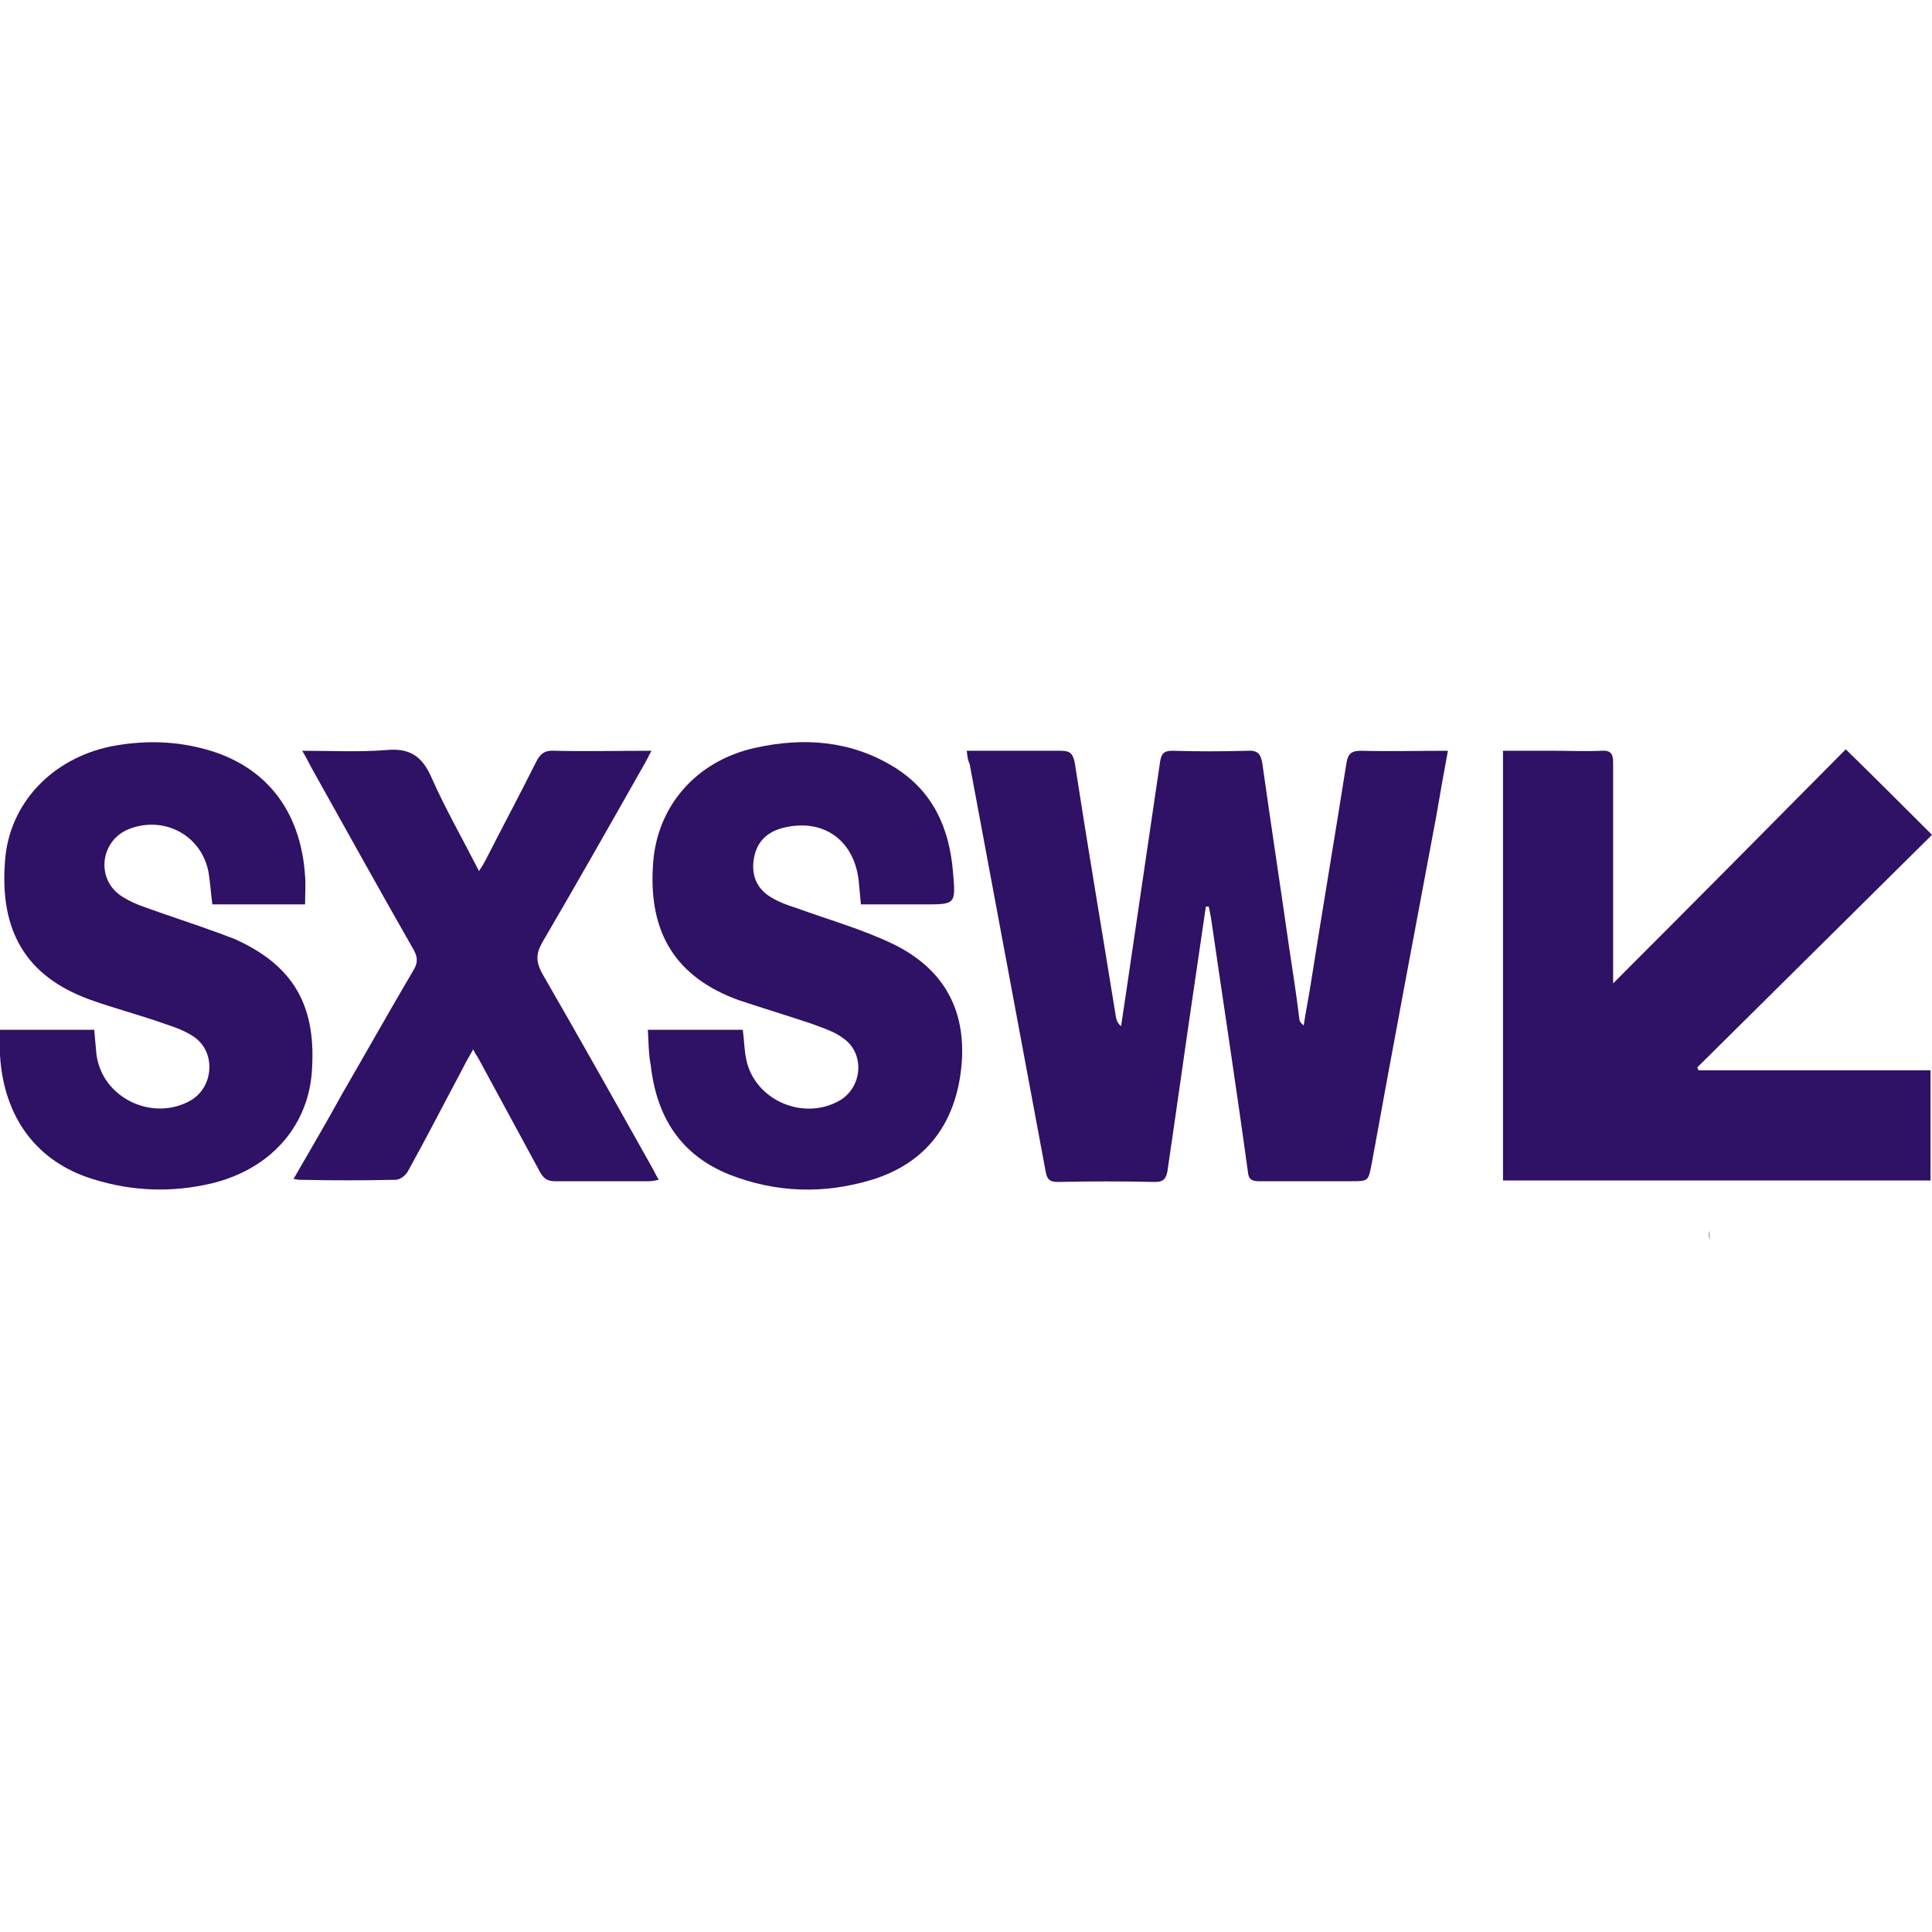
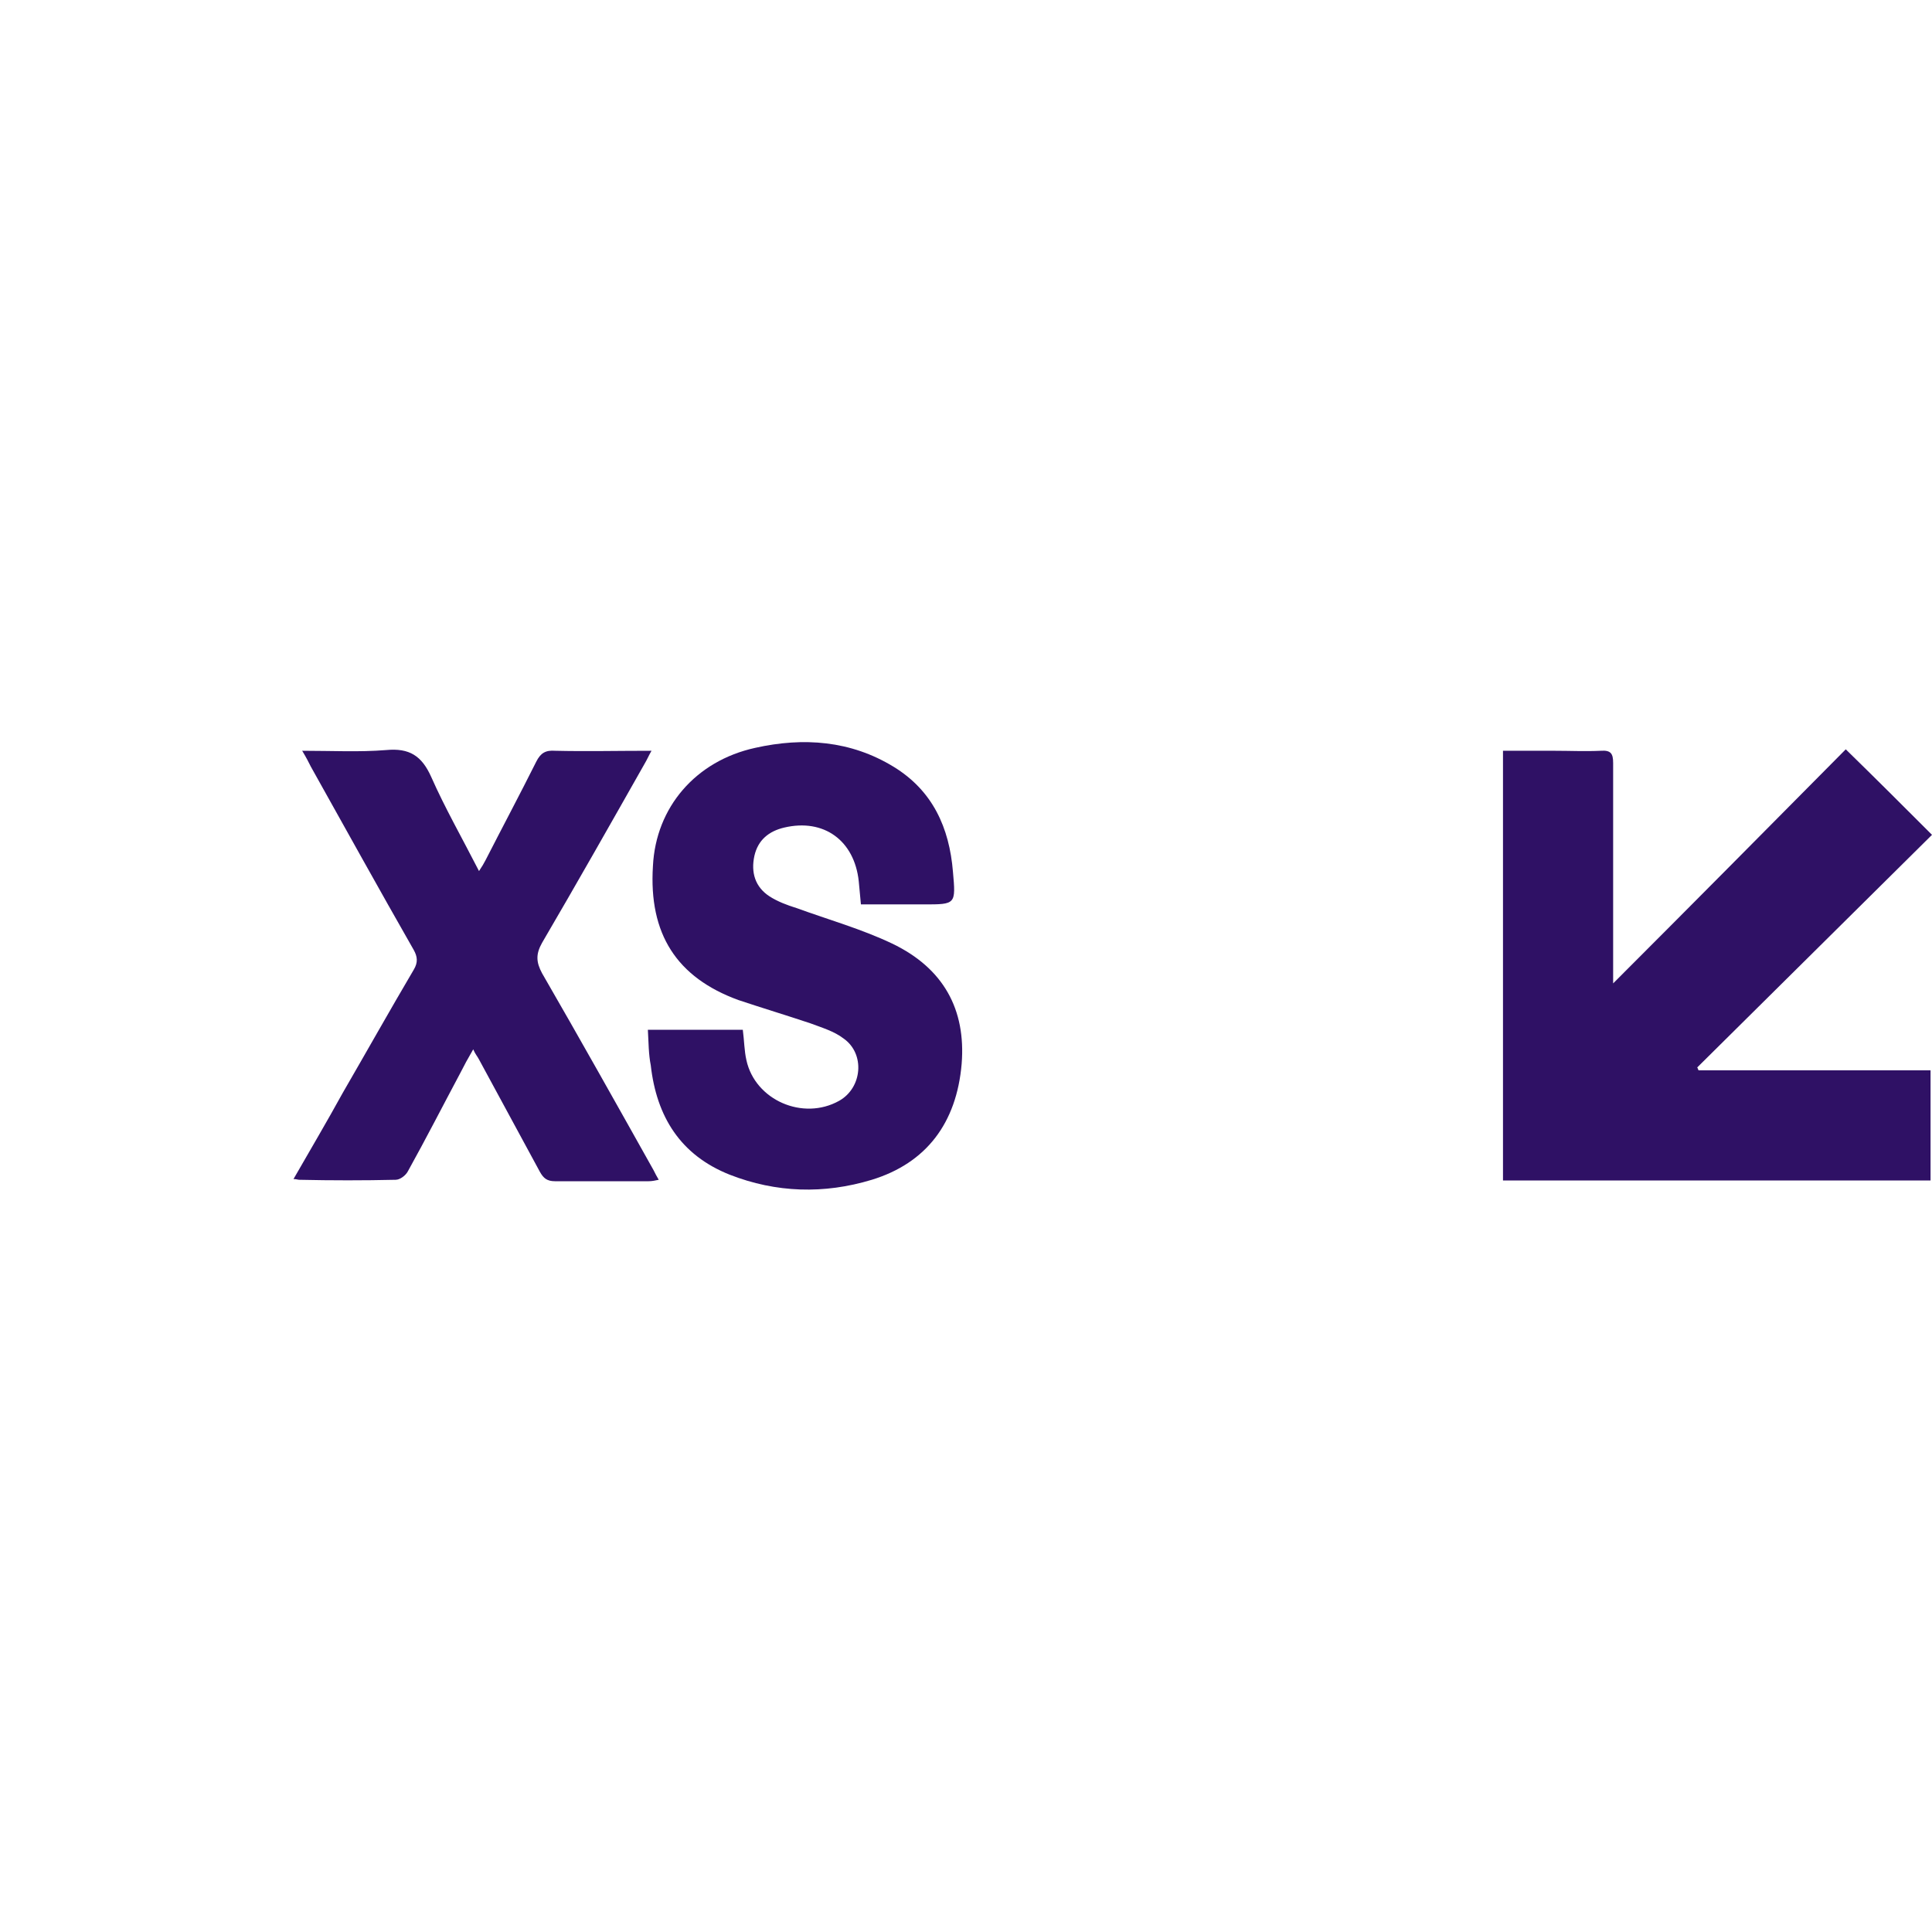
<svg xmlns="http://www.w3.org/2000/svg" version="1.1" id="Capa_1" x="0px" y="0px" viewBox="0 0 266.6 266.6" style="enable-background:new 0 0 266.6 266.6;" xml:space="preserve">
  <style type="text/css">
	.st0{fill:#2F1165;}
	.st1{fill:none;}
</style>
-   <path class="st0" d="M72.8,185.2L72.8,185.2z" />
-   <polyline class="st1" points="72.8,185.2 72.8,185.2 71.8,185.2 61.2,185.2 53.7,185.2 50.7,185.2 44.3,185.2 36.6,185.2   31.1,185.2 26.8,185.2 17.9,185.2 17.7,185.2 " />
-   <path class="st0" d="M236,171.1c-0.1-0.3-0.1-0.5-0.1-0.8v-0.5C235.8,170.3,235.8,170.7,236,171.1z" />
  <g>
-     <path class="st0" d="M133.4,103.6c0.8,0,1.5,0,2.3,0c3.5,0,7.1,0,10.6,0c1.2,0,1.7,0.2,2,1.6c1.8,11.7,3.8,23.4,5.7,35.2   c0.1,0.4,0.2,0.8,0.7,1.2c0.2-1.3,0.4-2.7,0.6-4c1.6-10.9,3.2-21.7,4.8-32.6c0.2-1.1,0.6-1.4,1.7-1.4c3.4,0.1,6.8,0.1,10.3,0   c1.4-0.1,1.9,0.4,2.1,1.8c1.2,8.5,2.5,17,3.7,25.4c0.5,3.3,1,6.5,1.4,9.8c0,0.3,0.2,0.6,0.6,0.9c0.3-2,0.7-3.9,1-5.9   c1.6-10.1,3.3-20.2,4.9-30.3c0.2-1.3,0.7-1.7,2-1.7c3.9,0.1,7.8,0,12,0c-0.6,3.2-1.1,6.1-1.6,9c-3,16-6,31.9-8.9,47.9   c-0.5,2.5-0.4,2.5-2.9,2.5c-4.2,0-8.4,0-12.6,0c-1,0-1.5-0.2-1.6-1.3c-1.6-11.7-3.4-23.4-5.1-35.1c-0.1-0.5-0.2-1-0.3-1.5   c-0.1,0-0.3,0-0.4,0c-0.4,2.7-0.8,5.5-1.2,8.2c-1.4,9.4-2.7,18.8-4.1,28.3c-0.2,1.1-0.6,1.5-1.7,1.5c-4.5-0.1-9-0.1-13.4,0   c-1.1,0-1.5-0.3-1.7-1.4c-3.5-18.8-7-37.5-10.5-56.3C133.5,104.8,133.5,104.3,133.4,103.6z" />
    <path class="st0" d="M254.7,103.4c4.2,4.1,7.9,7.8,11.9,11.8c-10.8,10.7-21.6,21.4-32.4,32.1c0.1,0.1,0.1,0.3,0.2,0.4   c10.7,0,21.3,0,32,0c0,5.2,0,10.1,0,15.2c-19.7,0-39.3,0-59,0c0-19.7,0-39.4,0-59.3c2.4,0,4.7,0,7.1,0c2.1,0,4.3,0.1,6.4,0   c1.4-0.1,1.7,0.4,1.7,1.7c0,9.6,0,19.2,0,28.7c0,0.5,0,1.1,0,1.7C233.4,124.9,244,114.2,254.7,103.4z" />
    <path class="st0" d="M89.4,142.1c4.6,0,8.8,0,13.1,0c0.2,1.5,0.2,2.9,0.5,4.2c1.2,5.5,7.8,8.4,12.8,5.6c3.2-1.8,3.6-6.5,0.6-8.6   c-1.3-1-3-1.5-4.6-2.1c-3.3-1.1-6.6-2.1-9.9-3.2c-8.5-3.1-12.4-9.1-11.8-18.5c0.4-8.1,5.9-14.5,14.1-16.3c6.7-1.5,13.2-1,19.1,2.6   c5.4,3.3,7.7,8.4,8.2,14.5c0.4,4.5,0.4,4.5-4,4.5c-2.8,0-5.7,0-8.7,0c-0.1-1.1-0.2-2.2-0.3-3.2c-0.6-5.6-4.8-8.7-10.3-7.4   c-2.1,0.5-3.6,1.7-4.1,3.9c-0.5,2.3,0.1,4.3,2.1,5.6c1.1,0.7,2.4,1.2,3.7,1.6c4.4,1.6,9,2.9,13.2,4.9c7.1,3.4,10.2,9.1,9.6,16.6   c-0.7,8.2-4.9,13.7-12.4,16c-6.6,2-13.2,1.8-19.6-0.7c-6.8-2.7-10.1-8-10.9-15.1C89.5,145.5,89.5,143.9,89.4,142.1z" />
-     <path class="st0" d="M0,142.1c4.4,0,8.6,0,13,0c0.1,1.2,0.2,2.3,0.3,3.3c0.7,6.1,7.8,9.5,13.1,6.4c3.1-1.9,3.4-6.6,0.4-8.7   c-1.3-0.9-2.8-1.4-4.3-1.9c-3.4-1.2-6.9-2.1-10.2-3.3c-8.7-3.2-12.4-9.4-11.6-19.2c0.6-7.8,6.4-14,14.6-15.7   c4.1-0.8,8.3-0.8,12.3,0.2c8.8,2.1,13.9,8.4,14.5,17.7c0.1,1.2,0,2.4,0,3.9c-2.2,0-4.3,0-6.4,0c-2.1,0-4.2,0-6.4,0   c-0.2-1.6-0.3-3-0.5-4.3c-0.9-5.2-6.1-8-11-6.1c-3.8,1.5-4.6,6.5-1.4,9c0.8,0.6,1.8,1.1,2.8,1.5c3.8,1.4,7.6,2.6,11.4,4   c0.5,0.2,1,0.4,1.6,0.6c8.4,3.7,11.6,9.4,10.8,18.8c-0.7,7.4-5.9,13.1-13.8,15c-5.5,1.3-11,1.1-16.4-0.6C5,160.3,0.5,154.1,0,145.6   C0,144.5,0,143.4,0,142.1z" />
    <path class="st0" d="M41.7,103.6c4.1,0,7.9,0.2,11.6-0.1c3.2-0.3,4.9,0.8,6.2,3.7c1.9,4.3,4.3,8.5,6.6,13c0.4-0.6,0.7-1.1,0.9-1.5   c2.3-4.5,4.7-9,7-13.6c0.6-1.2,1.3-1.6,2.6-1.5c4.3,0.1,8.6,0,13.3,0c-0.4,0.7-0.6,1.2-0.9,1.7c-4.7,8.3-9.4,16.6-14.2,24.8   c-0.9,1.6-0.8,2.7,0,4.2c5.2,9,10.3,18.1,15.4,27.2c0.2,0.4,0.4,0.8,0.7,1.3c-0.5,0.1-0.9,0.2-1.4,0.2c-4.3,0-8.6,0-12.9,0   c-1.1,0-1.6-0.4-2.1-1.3c-2.8-5.2-5.6-10.3-8.4-15.5c-0.2-0.4-0.5-0.7-0.8-1.4c-0.7,1.2-1.3,2.3-1.8,3.3c-2.4,4.5-4.7,9-7.2,13.5   c-0.3,0.6-1.1,1.2-1.7,1.2c-4.4,0.1-8.8,0.1-13.3,0c-0.2,0-0.4-0.1-0.8-0.1c2.3-4,4.6-7.9,6.8-11.9c3.3-5.7,6.5-11.4,9.8-17   c0.6-1,0.5-1.8,0-2.7c-4.8-8.4-9.5-16.9-14.2-25.3C42.6,105.2,42.3,104.6,41.7,103.6z" />
  </g>
</svg>